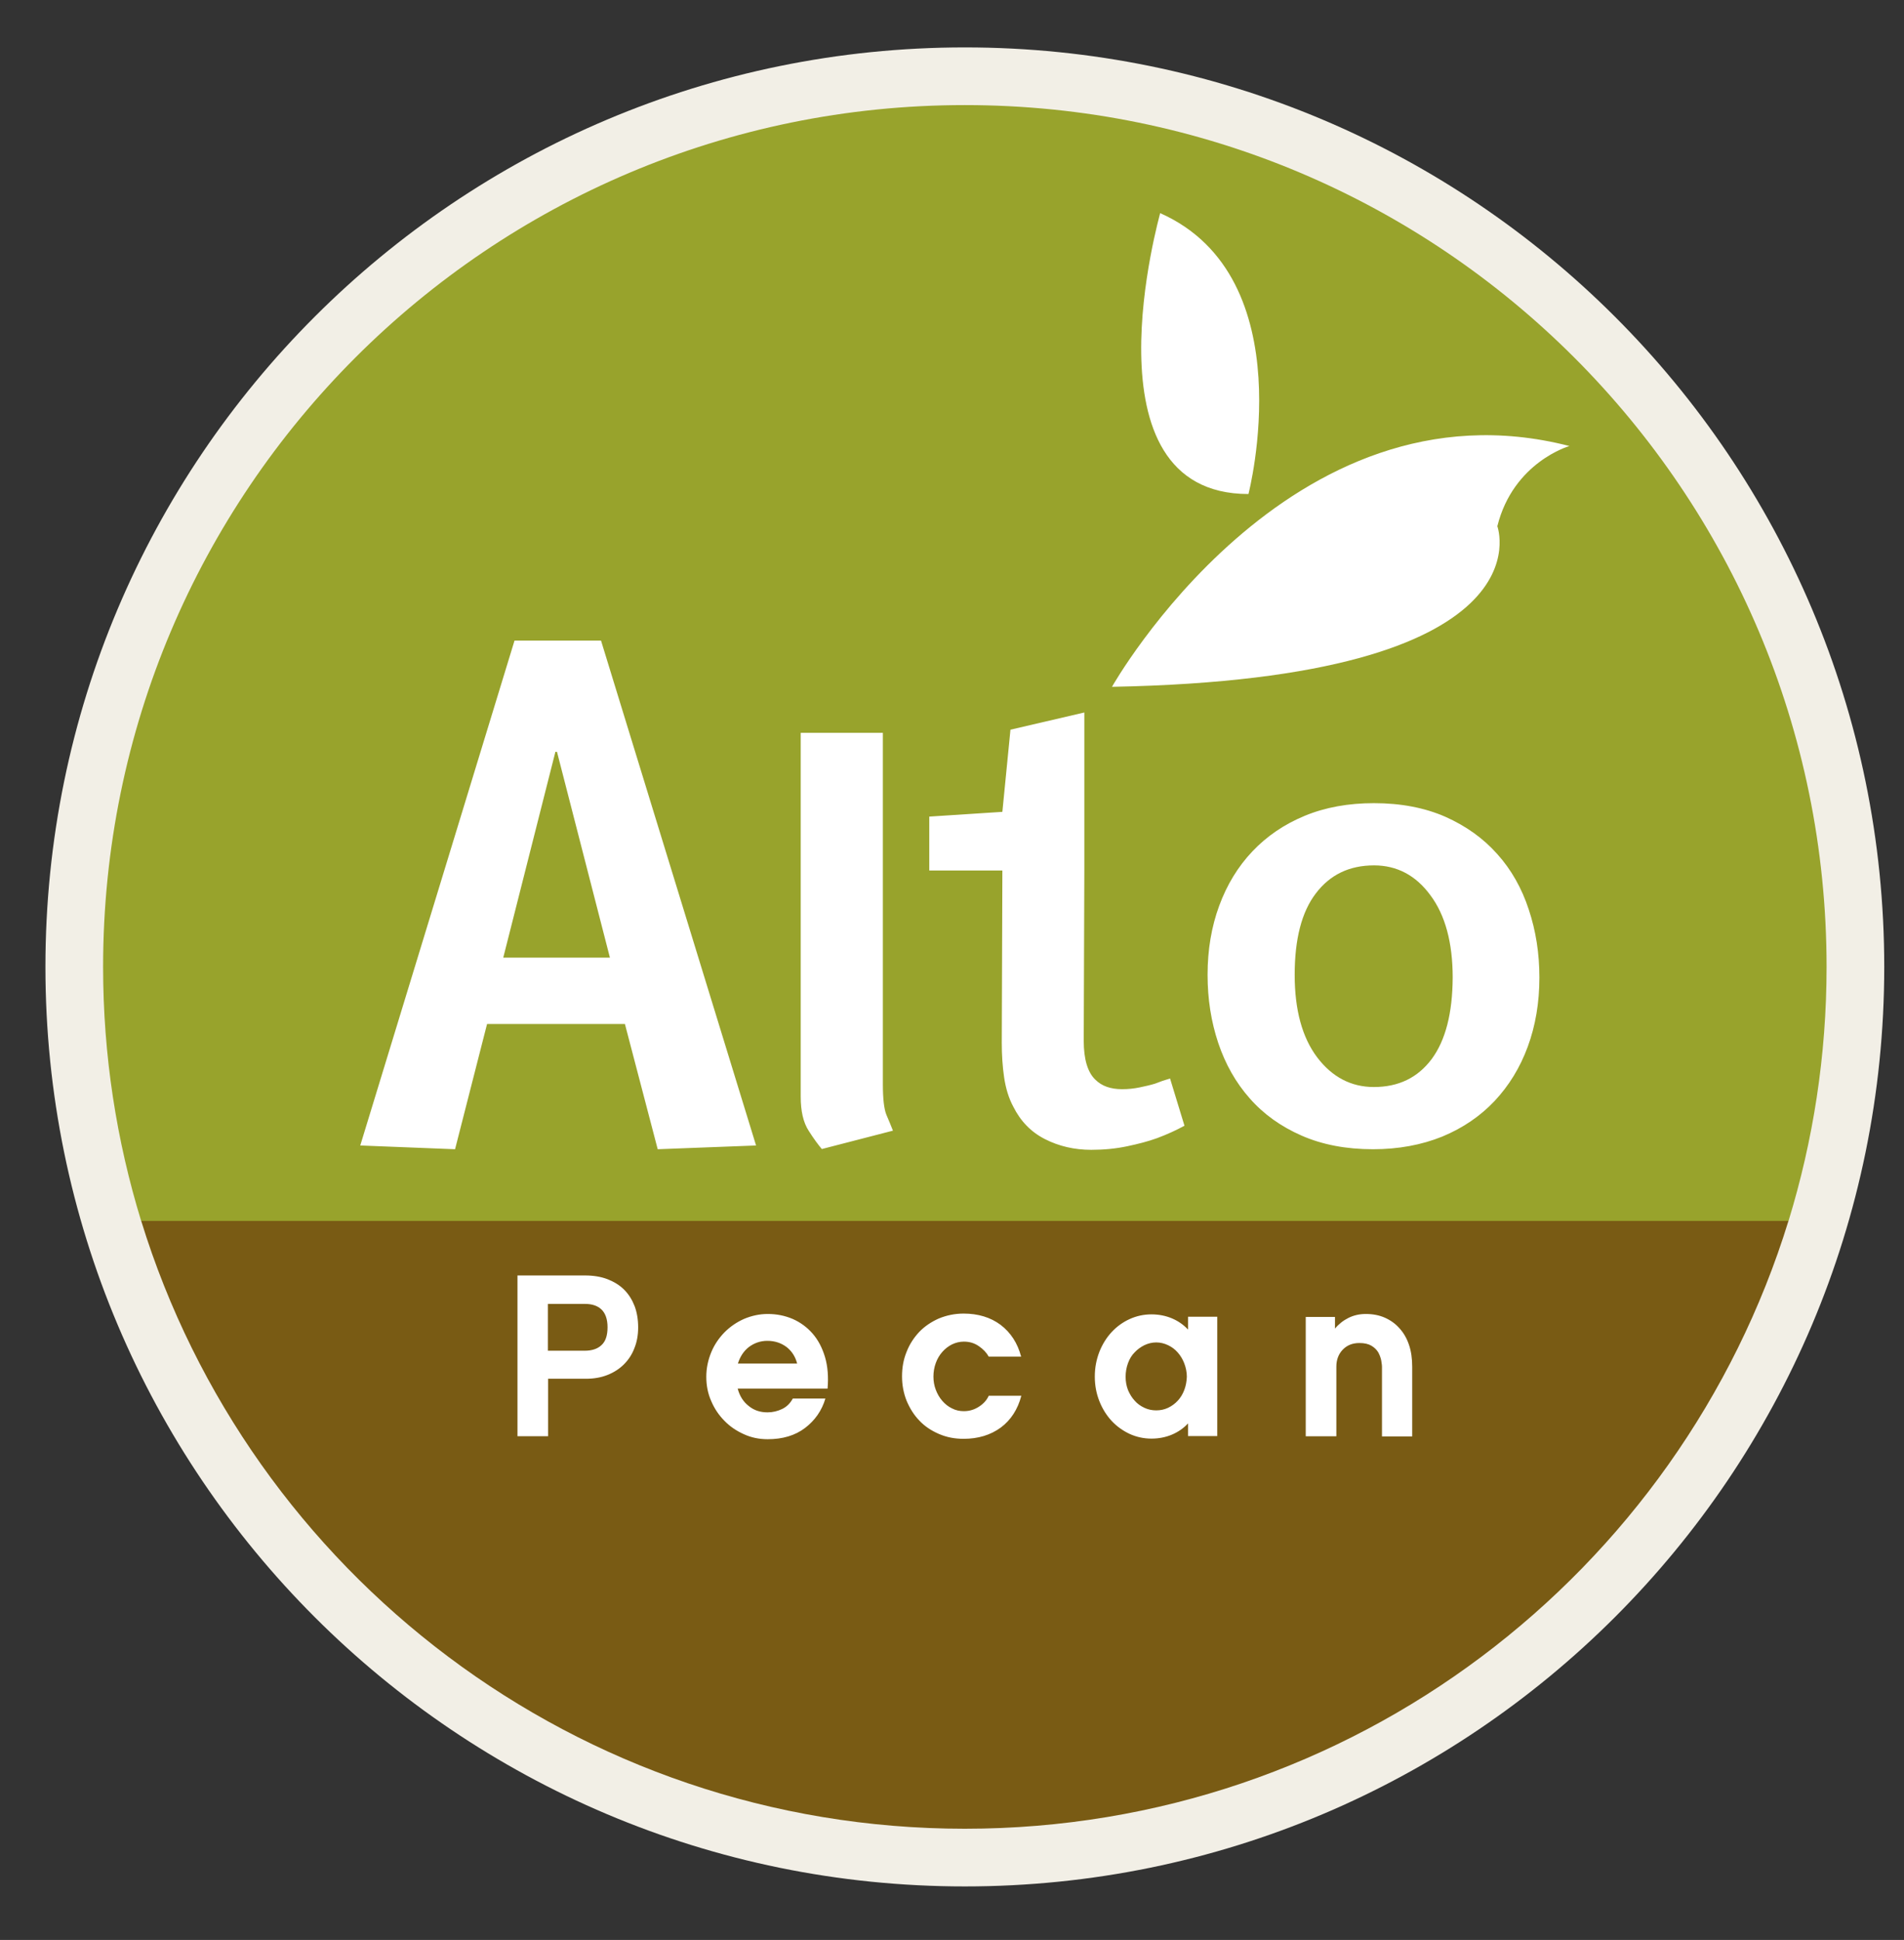
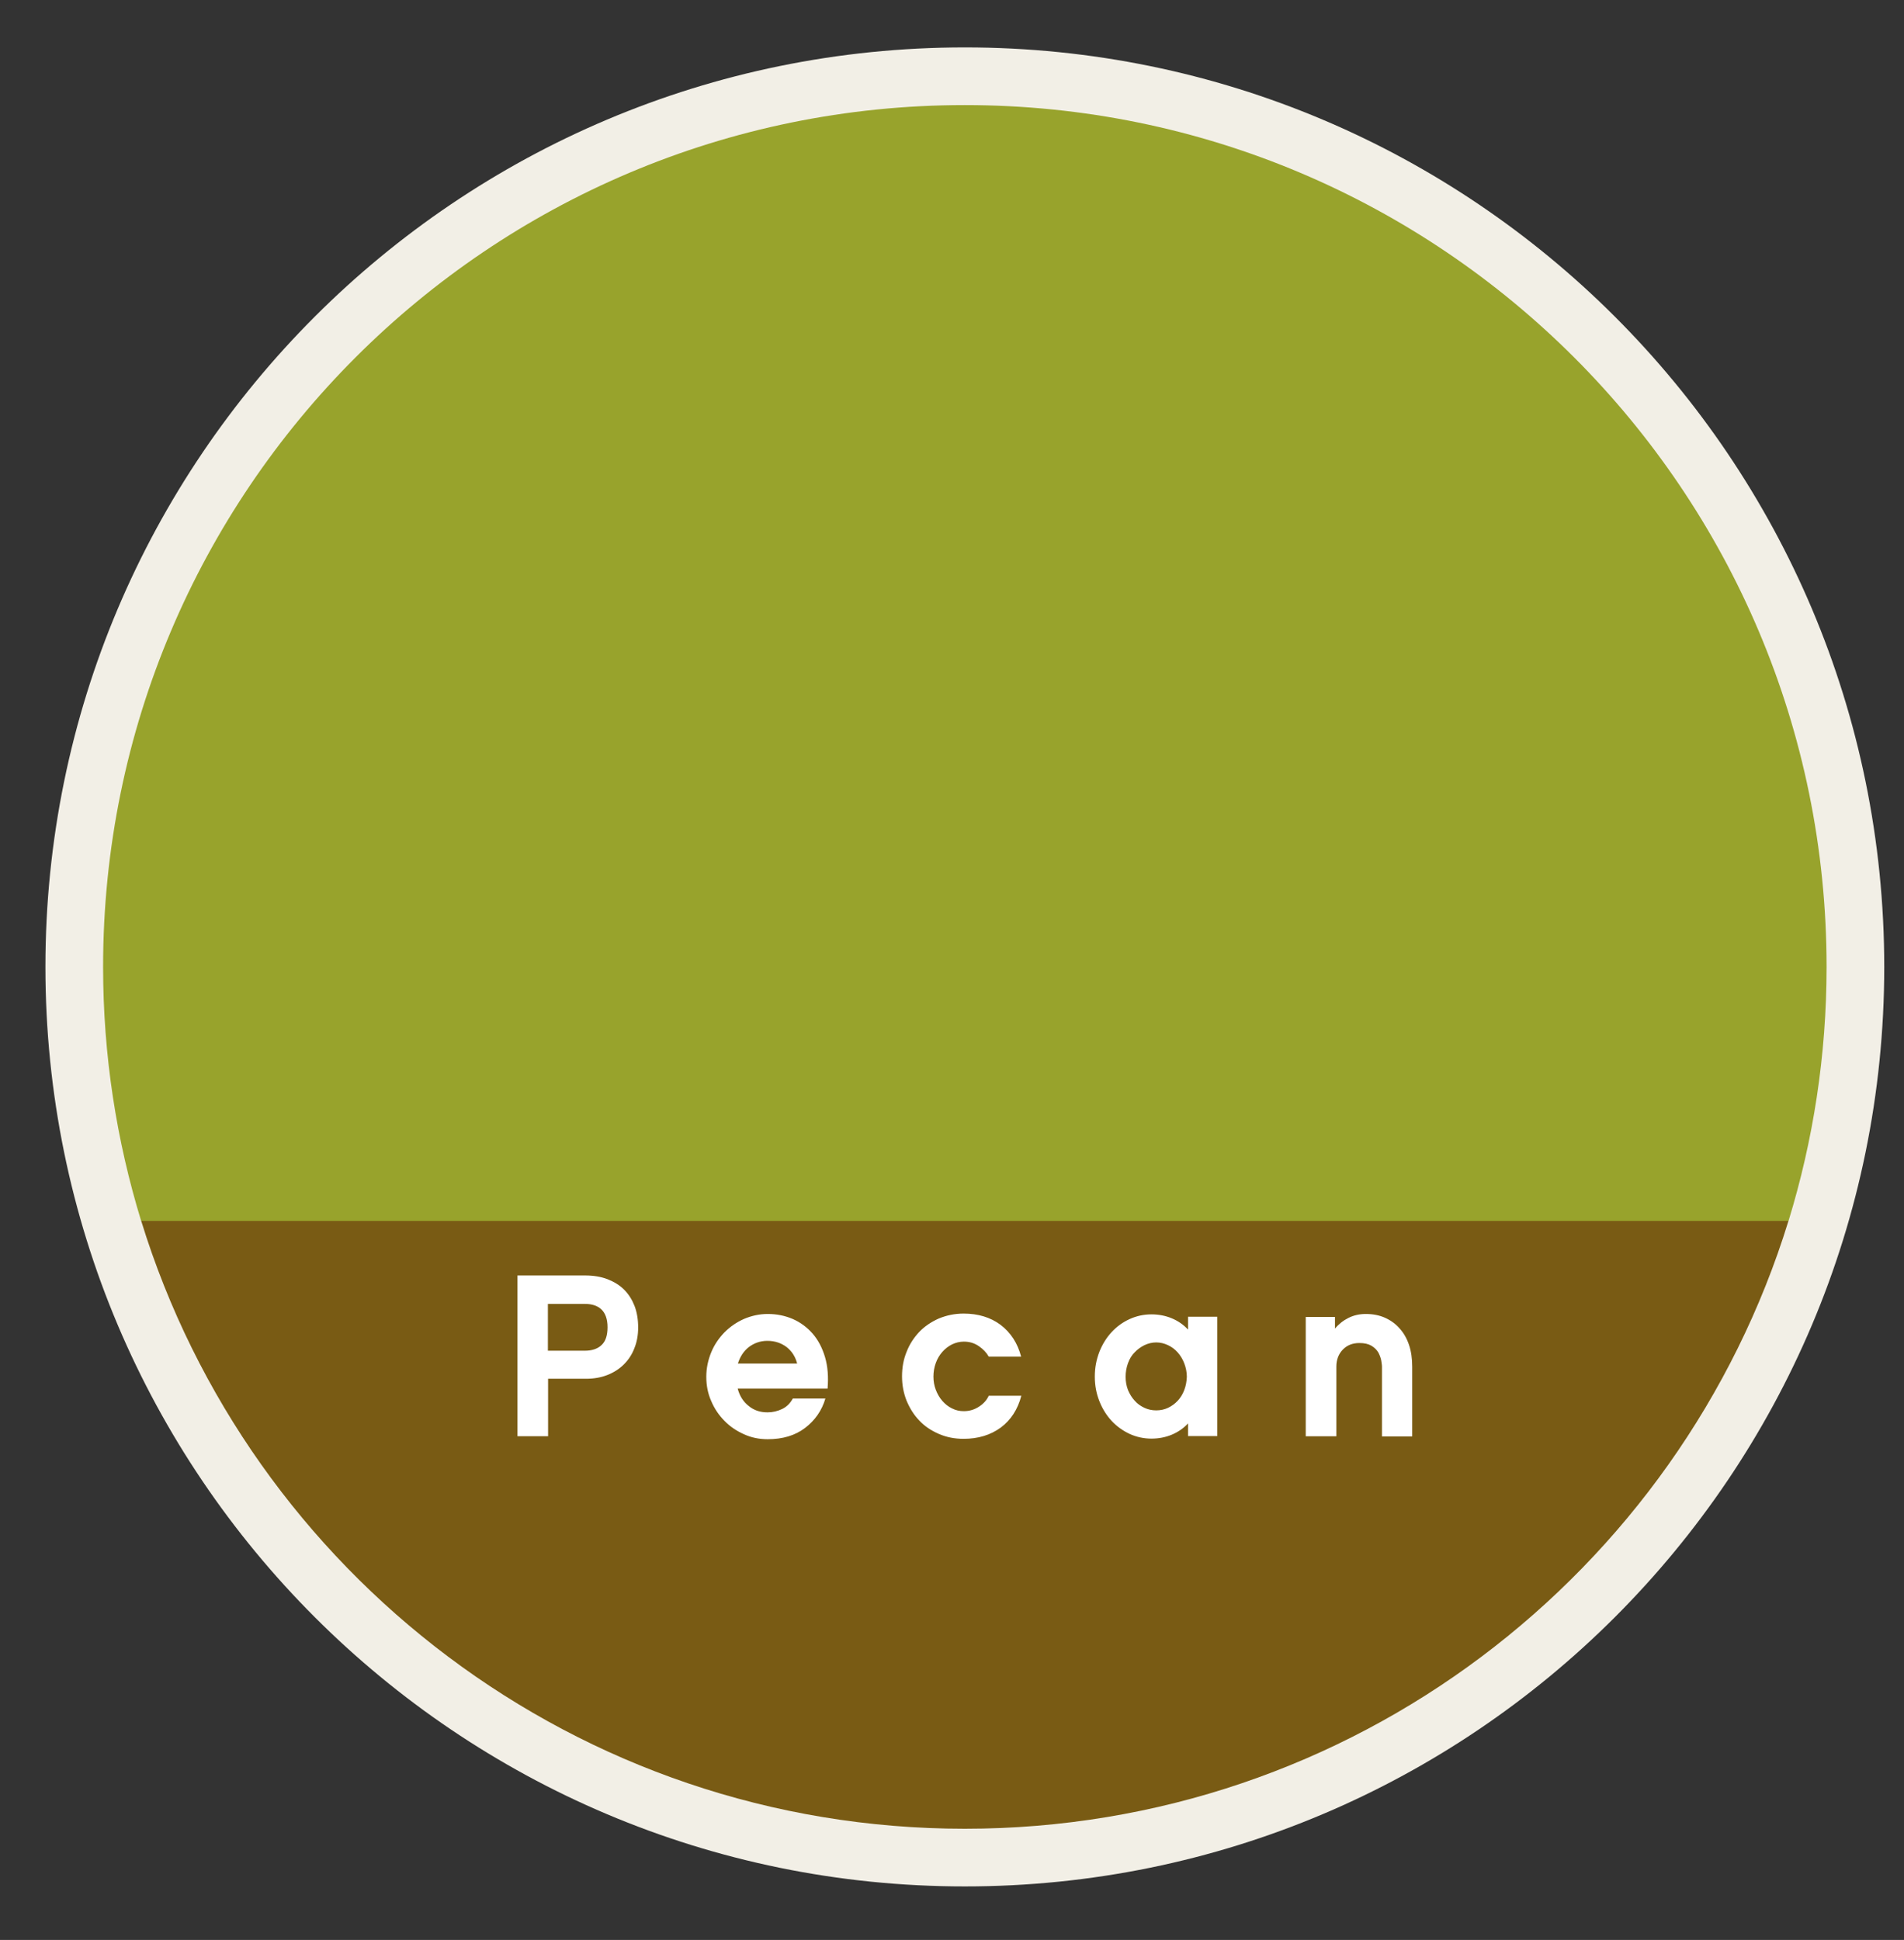
<svg xmlns="http://www.w3.org/2000/svg" version="1.1" id="Layer_1" x="0px" y="0px" viewBox="0 0 964 982.1" style="enable-background:new 0 0 964 982.1;" xml:space="preserve">
  <rect x="0" y="0" width="964" height="982.1" fill="#333333" stroke="none" />
  <style type="text/css">
	.st0{fill:#F2EFE6;}
	.st1{fill:#98A32C;}
	.st2{fill:#795B14;}
	.st3{fill:#FFFFFF;}
</style>
  <g>
    <path class="st0" d="M954,489.5C954,746.6,745.6,955,488.5,955C231.4,955,23,746.6,23,489.5C23,232.4,231.4,24,488.5,24   C745.6,24,954,232.4,954,489.5" />
    <path class="st1" d="M924.8,489.5c0-241-195.3-436.3-436.3-436.3c-241,0-436.3,195.3-436.3,436.3c0,44.8,6.8,88,19.3,128.7h834   C918,577.5,924.8,534.3,924.8,489.5" />
    <path class="st2" d="M488.5,925.8c196.2,0,362.1-129.5,417-307.7h-834C126.4,796.3,292.3,925.8,488.5,925.8" />
    <path class="st3" d="M316,652.9c-2.3-2.3-5.1-4-8.4-5.3c-3.4-1.3-7.2-1.9-11.4-1.9H262v81.4h15.5V698h19.1c4,0,7.6-0.6,10.9-1.9   c3.3-1.3,6.1-3.1,8.4-5.4c2.3-2.3,4.1-5,5.3-8.2c1.3-3.2,1.9-6.7,1.9-10.5c0-4-0.6-7.6-1.8-10.8C320,657.9,318.3,655.2,316,652.9    M304.5,681c-2,1.9-4.9,2.8-8.4,2.8h-18.7v-23.7h18.7c3.6,0,6.4,0.9,8.4,2.8c2,1.9,3.1,4.9,3.1,9   C307.6,676.1,306.6,679.1,304.5,681 M411.4,675.1c-2.8-3.2-6.2-5.7-10.1-7.4c-4-1.7-8.2-2.5-12.6-2.5c-4.2,0-8.2,0.9-12,2.5   c-3.8,1.7-7,3.9-9.9,6.8c-2.8,2.9-5.1,6.2-6.7,10.1c-1.6,3.9-2.5,8-2.5,12.4c0,4.4,0.8,8.5,2.5,12.3c1.6,3.8,3.9,7.2,6.7,10   c2.8,2.9,6.1,5.1,9.9,6.8c3.7,1.7,7.7,2.5,12,2.5c7.6,0,13.9-1.9,18.9-5.7c5-3.8,8.5-8.8,10.3-14.9h-16.5c-1.3,2.4-3.1,4.2-5.4,5.3   c-2.3,1.1-4.8,1.7-7.4,1.7c-3.7,0-6.8-1-9.5-3.2c-2.7-2.1-4.6-5-5.6-8.8H419c0.5-5.9,0.1-11.3-1.3-16   C416.3,682.3,414.2,678.3,411.4,675.1 M373.6,690.3c1.1-3.5,2.9-6.3,5.6-8.4c2.7-2,5.8-3.1,9.3-3.1c3.8,0,7,1.1,9.7,3.1   c2.7,2.1,4.5,4.9,5.4,8.4H373.6z M495.7,712.1c-2.3,1.5-4.8,2.3-7.7,2.3c-2.1,0-4.1-0.4-6-1.4c-1.9-0.9-3.5-2.2-4.9-3.8   c-1.4-1.6-2.5-3.5-3.3-5.6c-0.8-2.1-1.2-4.3-1.2-6.7c0-2.4,0.4-4.7,1.2-6.9c0.8-2.2,1.9-4,3.3-5.6c1.4-1.6,3.1-2.9,4.9-3.8   c1.9-0.9,3.9-1.4,6-1.4c2.8,0,5.3,0.7,7.6,2.3c2.2,1.5,3.9,3.3,5,5.3H517c-1.8-6.9-5.3-12.2-10.4-16.1c-5.1-3.8-11.4-5.7-18.7-5.7   c-4.6,0-8.7,0.9-12.6,2.5c-3.8,1.7-7.1,3.9-9.9,6.8c-2.7,2.9-4.9,6.2-6.4,10.1c-1.6,3.9-2.3,8-2.3,12.4c0,4.4,0.8,8.5,2.3,12.3   c1.6,3.8,3.7,7.2,6.4,10c2.7,2.9,6,5.1,9.9,6.8c3.9,1.7,8,2.5,12.6,2.5c7.3,0,13.6-1.9,18.8-5.7c5.1-3.8,8.6-9.2,10.4-16.1h-16.5   C499.6,708.8,498,710.6,495.7,712.1 M601.5,673.1c-2.3-2.5-5.1-4.4-8.2-5.7c-3.1-1.3-6.6-2-10.3-2c-3.9,0-7.6,0.8-11.1,2.4   c-3.5,1.6-6.5,3.8-9.1,6.6c-2.6,2.8-4.7,6.2-6.2,10c-1.5,3.9-2.3,8-2.3,12.5c0,4.5,0.8,8.6,2.3,12.4c1.5,3.8,3.6,7.2,6.2,10   c2.6,2.8,5.7,5,9.1,6.6c3.5,1.6,7.2,2.4,11.1,2.4c3.7,0,7.2-0.7,10.3-2c3.1-1.3,5.9-3.2,8.2-5.7v6.4h14.8v-60.4h-14.8V673.1z    M599.6,703.7c-0.8,2.1-1.9,3.9-3.3,5.4c-1.4,1.5-3,2.7-4.9,3.6c-1.9,0.9-3.9,1.3-6,1.3c-2.1,0-4.1-0.4-6-1.3   c-1.9-0.9-3.5-2-4.9-3.6c-1.4-1.5-2.5-3.3-3.4-5.4c-0.8-2.1-1.2-4.3-1.2-6.7c0-2.4,0.4-4.7,1.2-6.9c0.8-2.2,1.9-4,3.4-5.5   c1.4-1.5,3.1-2.7,4.9-3.6c1.9-0.9,3.9-1.4,6-1.4c2.1,0,4.1,0.5,6,1.4c1.9,0.9,3.5,2.1,4.9,3.7c1.4,1.6,2.5,3.4,3.3,5.5   c0.8,2.1,1.3,4.4,1.3,6.8C600.8,699.4,600.4,701.6,599.6,703.7 M713.4,680.9c-1.1-3.3-2.7-6.1-4.8-8.4c-2-2.3-4.5-4.1-7.4-5.4   c-2.9-1.3-6.2-1.9-9.7-1.9c-3.3,0-6.2,0.7-8.8,2c-2.6,1.3-4.9,3.1-6.8,5.4v-5.9h-14.8v60.4h15.5v-35.3c0-3.4,1.1-6.3,3.2-8.5   c2.2-2.3,5-3.4,8.5-3.4c2.6,0,4.6,0.5,6.1,1.4c1.5,0.9,2.6,2,3.4,3.3c0.7,1.3,1.2,2.6,1.5,4c0.2,1.4,0.4,2.4,0.4,3.3v35.3H715   v-35.3C715,687.8,714.5,684.2,713.4,680.9" />
-     <path class="st3" d="M632.1,250.1c0,0,28.4-109.7-44.7-142.2C587.5,107.9,546.8,250.1,632.1,250.1 M758.1,266.4   c8.1-32.5,36.5-40.6,36.5-40.6c-142.2-36.6-231.6,121.9-231.6,121.9C786.5,343.5,758.1,266.4,758.1,266.4 M447,548.9V371h-41.6   v184.1c0,7.4,1.3,13.1,4,17.3c2.6,4.1,4.9,7.2,6.7,9.3l36-9.3c-0.9-2.3-2-5-3.3-8C447.6,561.5,447,556.3,447,548.9 M584.8,548.6   c-2.3,0.7-4.9,1.3-7.8,1.9c-2.9,0.6-5.8,0.9-8.9,0.9c-5.8,0-10.3-1.6-13.5-4.8c-3.9-3.7-5.9-10.3-5.9-19.7l0.3-86.2v-29.8v-50.2   l-37.4,8.7l-4.1,41.6l-37,2.4v27.3h37l-0.3,87.3c0,6.2,0.4,12.1,1.2,17.5c0.8,5.4,2.3,10.4,4.6,14.7c3.7,7.4,9,12.9,16.1,16.5   c7.1,3.6,14.9,5.4,23.4,5.4c6.5,0,12.5-0.6,18.2-1.8c5.7-1.2,10.7-2.5,15.1-4.1c5.1-1.9,9.7-4,13.9-6.3l-7.3-23.9   C589.9,546.7,587.3,547.6,584.8,548.6 M758.1,432.4c-7.1-8-15.8-14.2-26.3-18.9c-10.5-4.6-22.6-6.9-36.2-6.9   c-12.9,0-24.6,2.1-35,6.4c-10.4,4.3-19.2,10.3-26.5,18c-7.3,7.7-12.9,16.9-16.8,27.5c-3.9,10.6-5.9,22.2-5.9,35   c0,12.3,1.8,23.7,5.4,34.5c3.6,10.7,8.9,20.1,15.9,28c7,8,15.8,14.3,26.3,18.9c10.5,4.6,22.5,6.9,36.2,6.9c12.9,0,24.6-2.2,35-6.4   c10.4-4.3,19.2-10.3,26.5-18c7.3-7.8,12.9-16.9,16.8-27.5c3.9-10.6,5.9-22.3,5.9-35c0-12.3-1.8-23.7-5.4-34.5   C770.5,449.7,765.2,440.3,758.1,432.4 M724.9,536.1c-7.1,9.5-16.8,14.2-29.3,14.2c-11.5,0-21.1-5-28.7-15   c-7.6-10.1-11.4-24-11.4-41.8c0-18,3.5-31.8,10.7-41.2c7.2-9.5,17-14.2,29.5-14.2c11.5,0,21.1,5,28.5,15.1   c7.5,10,11.3,24,11.3,41.7C735.4,512.9,731.9,526.6,724.9,536.1 M260.5,324.3l-78.1,255.6l48,1.9l16.2-63.4h69.8l16.6,63.4   l49.8-1.9l-78.5-255.6H260.5z M254.8,484.8l26.4-104.2h0.8l26.8,104.2H254.8z" />
  </g>
</svg>